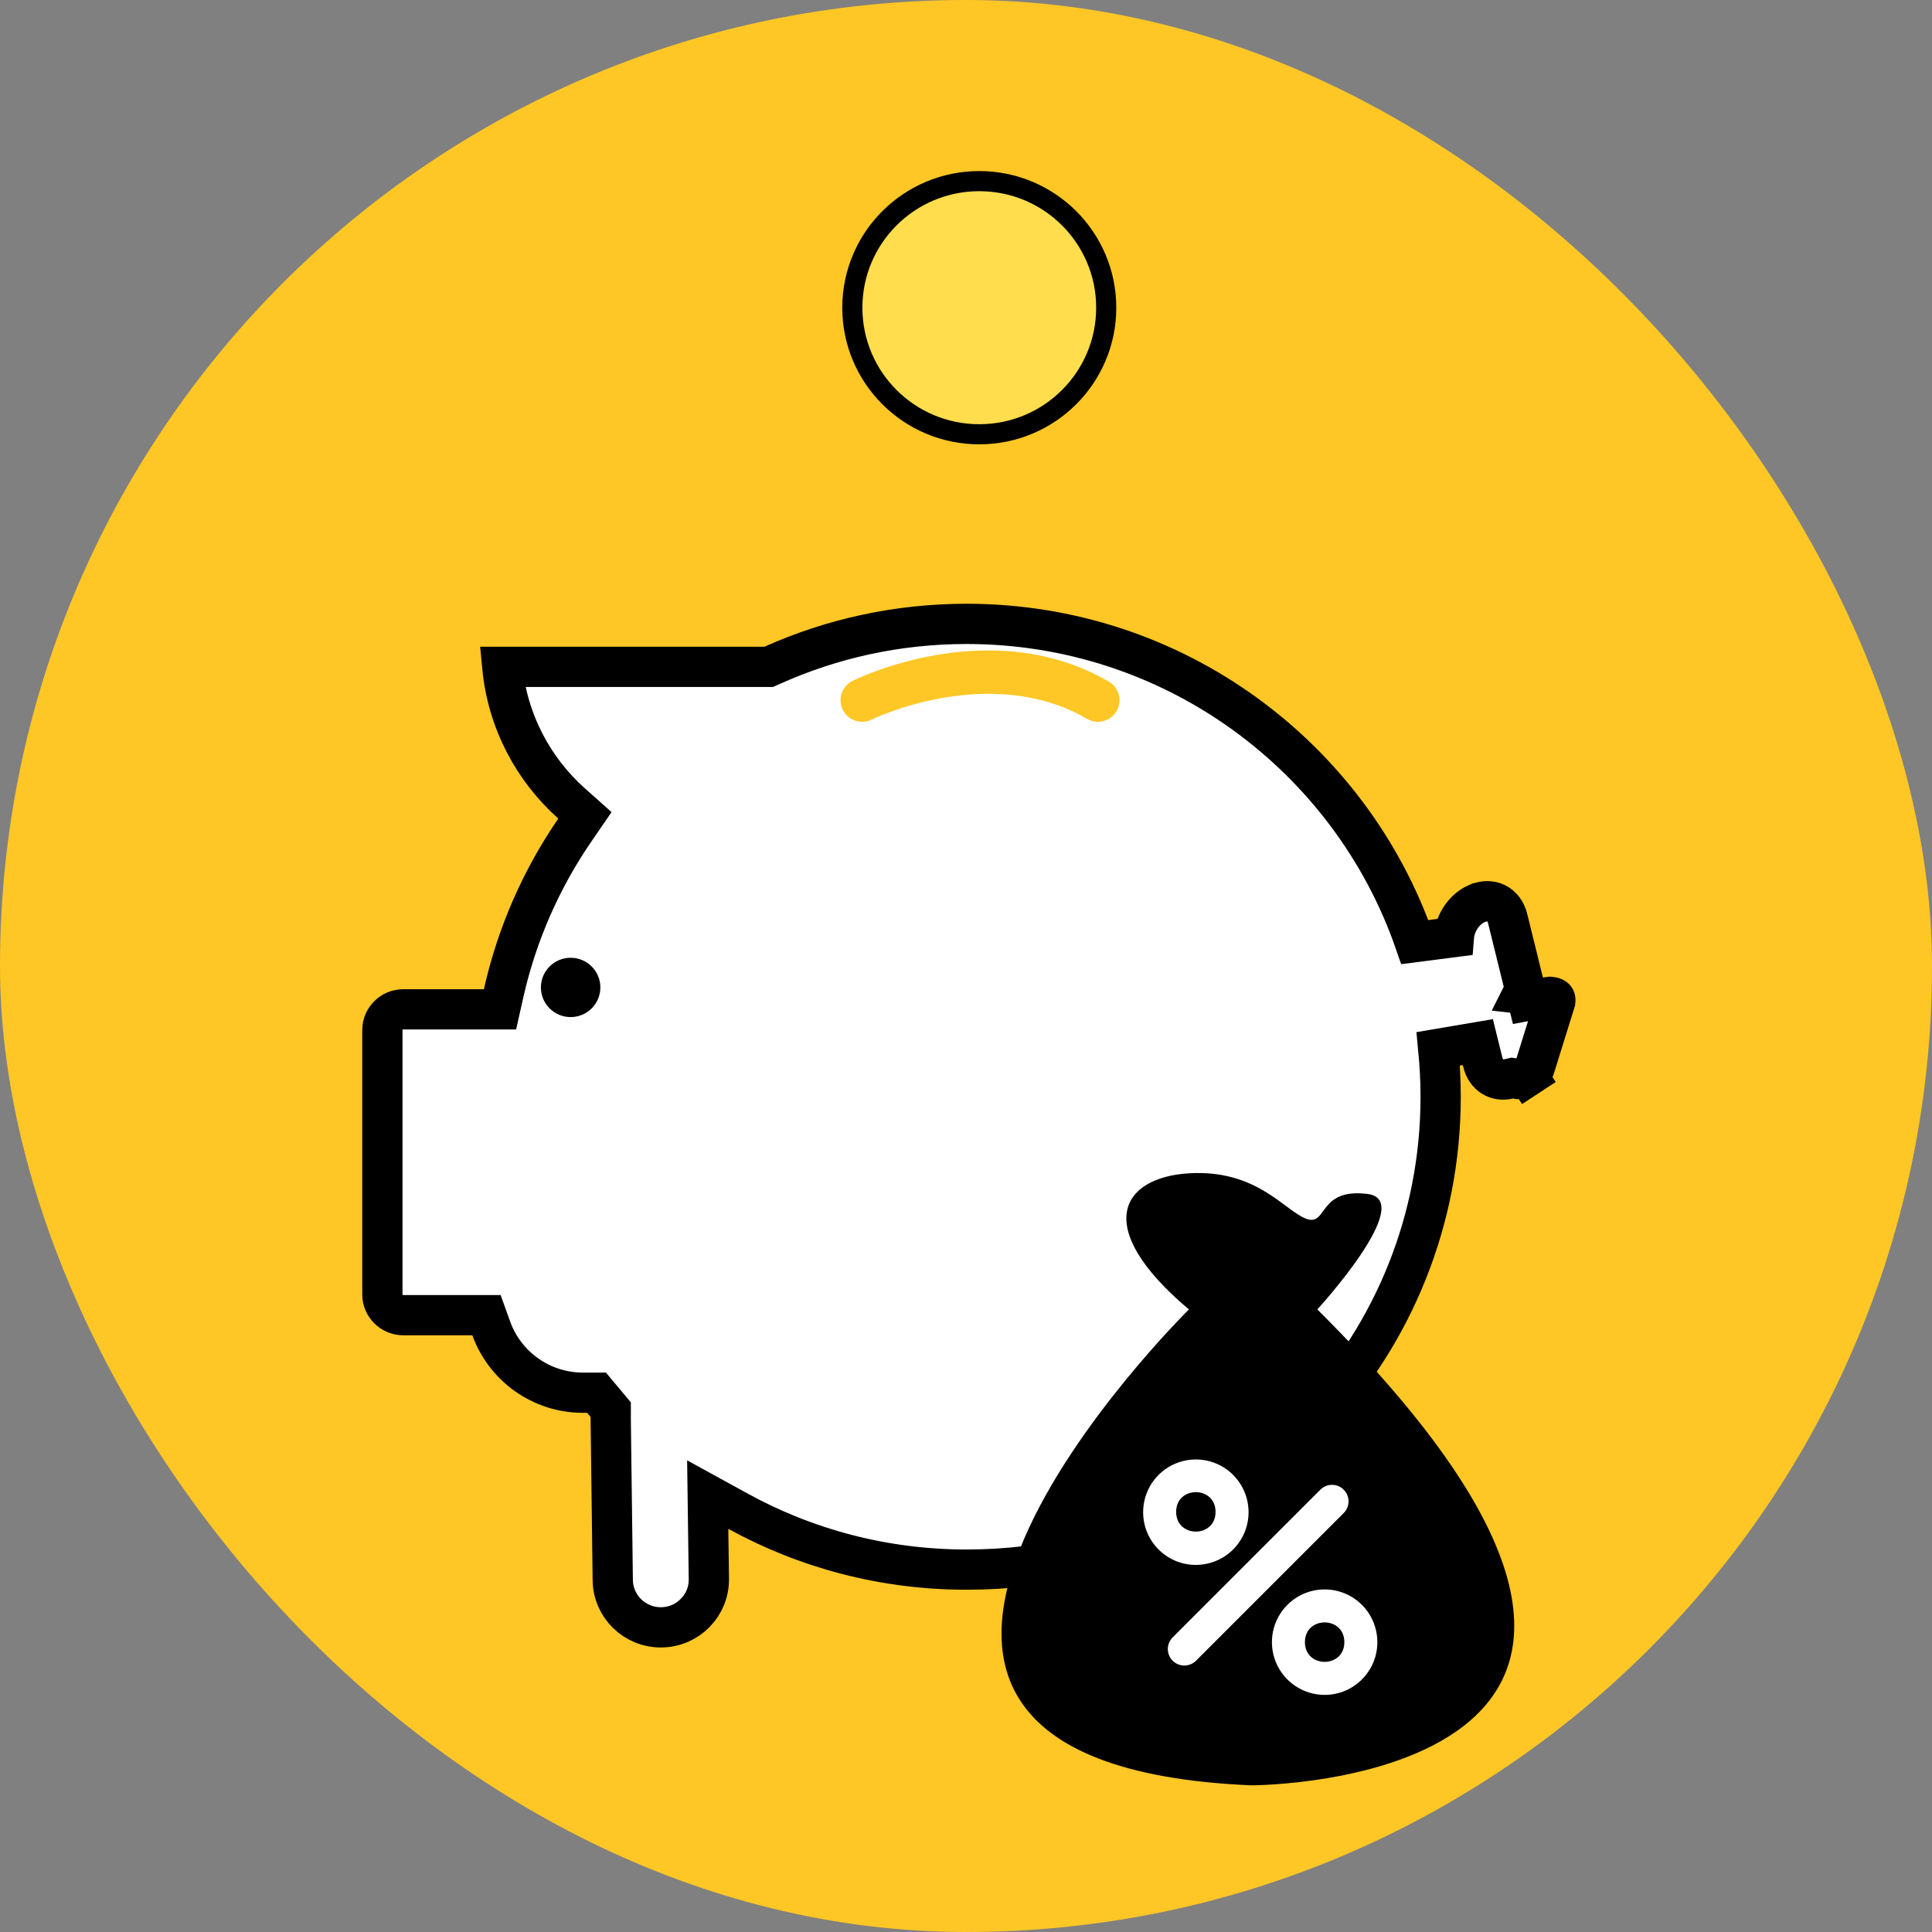
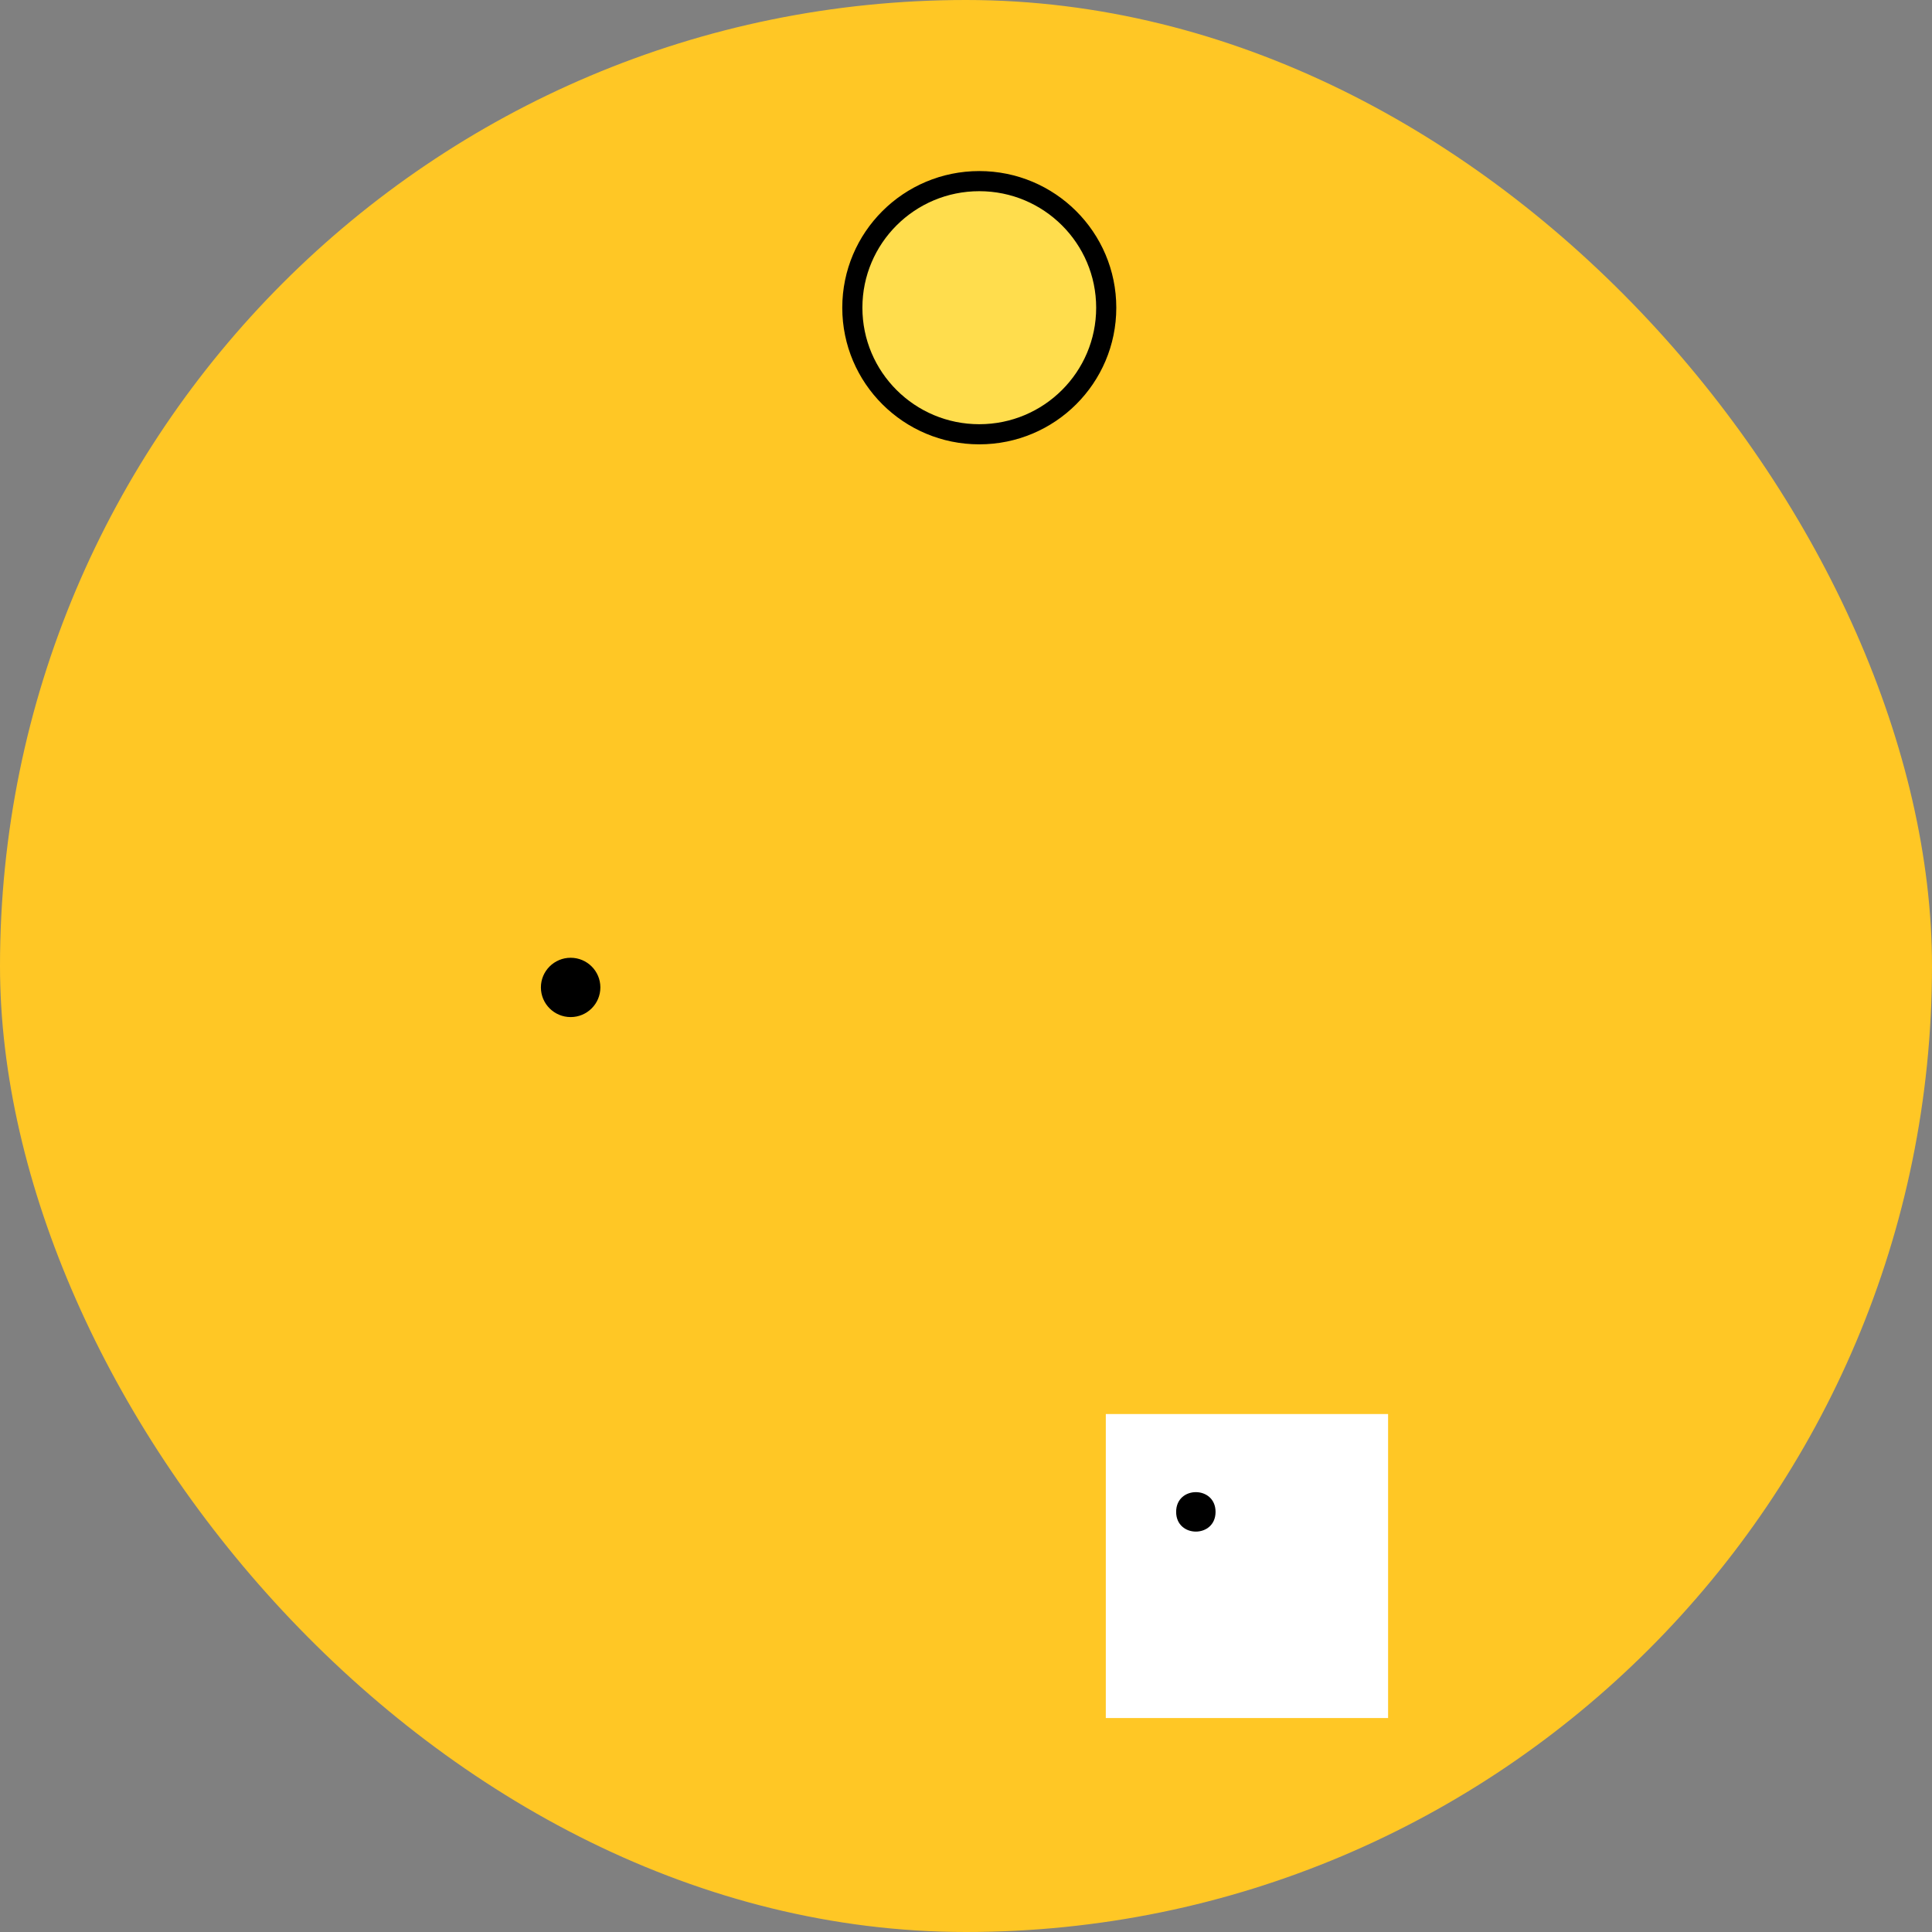
<svg xmlns="http://www.w3.org/2000/svg" width="96" height="96" viewBox="0 0 96 96" fill="none">
  <rect x="0" y="0" width="96" height="96" fill="#808080" stroke="none" />
  <rect width="96" height="96" rx="48" fill="#FFC725" />
-   <path d="M75.842 49.403L75.922 49.726L76.85 49.553C76.913 49.541 76.96 49.534 76.996 49.531L77.091 49.541C77.222 49.556 77.26 49.607 77.267 49.618C77.275 49.63 77.305 49.68 77.267 49.8L77.267 49.801L76.249 53.069C76.249 53.07 76.249 53.071 76.248 53.072C76.203 53.21 76.089 53.364 75.918 53.476L76.466 54.313L75.918 53.476C75.755 53.583 75.582 53.625 75.445 53.616L75.444 53.616C75.434 53.614 75.418 53.611 75.401 53.607C75.383 53.604 75.358 53.599 75.33 53.596L75.145 53.569L74.963 53.611C74.382 53.746 73.845 53.45 73.678 52.777C73.678 52.777 73.678 52.777 73.678 52.776L73.433 51.783L71.466 52.117C71.542 52.907 71.585 53.704 71.585 54.502C71.585 60.639 69.222 66.221 65.359 70.409L65.089 70.702L65.094 71.1L65.189 78.454C65.189 78.455 65.189 78.455 65.189 78.455C65.197 79.114 64.938 79.71 64.512 80.143L64.508 80.146C64.085 80.58 63.493 80.854 62.831 80.862L62.831 80.862C61.511 80.878 60.429 79.825 60.414 78.514V78.514L60.386 76.207L60.366 74.58L58.924 75.332C55.658 77.035 52.141 77.993 48.022 77.993C43.906 77.993 40.04 76.942 36.671 75.092L35.166 74.266L35.189 75.982L35.223 78.454C35.223 78.455 35.223 78.455 35.223 78.455C35.231 79.114 34.972 79.71 34.546 80.143L34.542 80.146C34.119 80.58 33.527 80.854 32.865 80.862L32.865 80.862C31.544 80.878 30.463 79.825 30.448 78.514L30.448 78.513L30.347 70.579V70.579V70.579V70.578V70.578V70.578V70.577V70.577V70.577V70.576V70.576V70.576V70.576V70.575V70.575V70.575V70.574V70.574V70.573V70.573V70.573V70.573V70.572V70.572V70.572V70.571V70.571V70.57V70.57V70.57V70.57V70.569V70.569V70.569V70.568V70.568V70.568V70.567V70.567V70.567V70.566V70.566V70.566V70.565V70.565V70.565V70.564V70.564V70.564V70.563V70.563V70.563V70.562V70.562V70.562V70.561V70.561V70.561V70.56V70.56V70.56V70.559V70.559V70.559V70.558V70.558V70.558V70.557V70.557V70.557V70.556V70.556V70.556V70.555V70.555V70.555V70.554V70.554V70.554V70.553V70.553V70.553V70.552V70.552V70.552V70.551V70.551V70.551V70.55V70.55V70.55V70.549V70.549V70.549V70.548V70.548V70.548V70.547V70.547V70.547V70.546V70.546V70.546V70.545V70.545V70.544V70.544V70.544V70.543V70.543V70.543V70.543V70.542V70.542V70.541V70.541V70.541V70.54V70.54V70.54V70.54V70.539V70.539V70.538V70.538V70.538V70.537V70.537V70.537V70.536V70.536V70.536V70.535V70.535V70.535V70.534V70.534V70.534V70.533V70.533V70.533V70.532V70.532V70.532V70.531V70.531V70.531V70.53V70.53V70.53V70.529V70.529V70.529V70.528V70.528V70.528V70.527V70.527V70.527V70.526V70.526V70.526V70.525V70.525V70.525V70.524V70.524V70.523V70.523V70.523V70.522V70.522V70.522V70.522V70.521V70.521V70.52V70.52V70.52V70.519V70.519V70.519V70.518V70.518V70.518V70.517V70.517V70.517V70.516V70.516V70.516V70.515V70.515V70.515V70.514V70.514V70.514V70.513V70.513V70.513V70.512V70.512V70.512V70.511V70.511V70.511V70.51V70.51V70.51V70.509V70.509V70.508V70.508V70.508V70.507V70.507V70.507V70.507V70.506V70.506V70.505V70.505V70.505V70.504V70.504V70.504V70.503V70.503V70.503V70.502V70.502V70.502V70.501V70.501V70.501V70.5V70.5V70.5V70.499V70.499V70.499V70.498V70.498V70.498V70.497V70.497V70.497V70.496V70.496V70.496V70.495V70.495V70.495V70.494V70.494V70.493V70.493V70.493V70.493V70.492V70.492V70.491V70.491V70.491V70.49V70.49V70.49V70.489V70.489V70.489V70.488V70.488V70.488V70.487V70.487V70.487V70.486V70.486V70.486V70.485V70.485V70.485V70.484V70.484V70.484V70.483V70.483V70.483V70.482V70.482V70.481V70.481V70.481V70.481V70.48V70.48V70.48V70.479V70.479V70.478V70.478V70.478V70.477V70.477V70.477V70.476V70.476V70.476V70.475V70.475V70.475V70.474V70.474V70.474V70.473V70.473V70.473V70.472V70.472V70.472V70.471V70.471V70.471V70.47V70.47V70.47V70.469V70.469V70.469V70.468V70.468V70.468V70.467V70.467V70.466V70.466V70.466V70.466V70.465V70.465V70.465V70.464V70.464V70.463V70.463V70.463V70.462V70.462V70.462V70.461V70.461V70.461V70.46V70.46V70.46V70.459V70.459V70.459V70.458V70.458V70.458V70.457V70.457V70.457V70.456V70.456V70.456V70.455V70.455V70.455V70.454V70.454V70.454V70.453V70.453V70.453V70.452V70.452V70.452V70.451V70.451V70.451V70.45V70.45V70.45V70.449V70.449V70.448V70.448V70.448V70.448V70.447V70.447V70.447V70.446V70.446V70.445V70.445V70.445V70.445V70.444V70.444V70.444V70.443V70.443V70.442V70.442V70.442V70.442V70.441V70.441V70.441V70.44V70.44V70.439V70.439V70.439V70.438V70.438V70.438V70.437V70.437V70.437V70.436V70.436V70.436V70.435V70.435V70.435V70.434V70.434V70.434V70.433V70.433V70.433V70.432V70.432V70.432V70.431V70.431V70.431V70.43V70.43V70.43V70.429V70.429V70.429V70.428V70.428V70.428V70.427V70.427V70.427V70.426V70.426V70.426V70.425V70.425V70.425V70.424V70.424V70.424V70.424V70.423V70.423V70.422V70.422V70.422V70.421V70.421V70.421V70.421V70.42V70.42V70.419V70.419V70.419V70.418V70.418V70.418V70.418V70.417V70.417V70.416V70.416V70.416V70.415V70.415V70.415V70.415V70.414V70.414V70.414V70.413V70.413V70.413V70.412V70.412V70.412V70.411V70.411V70.411V70.41V70.41V70.41V70.409V70.409V70.409V70.046L30.115 69.767C30.085 69.732 30.055 69.696 30.026 69.662C29.996 69.626 29.968 69.593 29.942 69.562L29.642 69.203H29.174H29.174H29.174H29.173H29.173H29.173H29.172H29.172H29.171H29.171H29.171H29.17H29.17H29.169H29.169H29.169H29.168H29.168H29.168H29.167H29.167H29.166H29.166H29.166H29.165H29.165H29.164H29.164H29.163H29.163H29.163H29.162H29.162H29.162H29.161H29.161H29.16H29.16H29.16H29.159H29.159H29.158H29.158H29.158H29.157H29.157H29.157H29.156H29.156H29.155H29.155H29.154H29.154H29.154H29.153H29.153H29.153H29.152H29.152H29.151H29.151H29.151H29.15H29.15H29.149H29.149H29.149H29.148H29.148H29.148H29.147H29.147H29.146H29.146H29.145H29.145H29.145H29.144H29.144H29.143H29.143H29.143H29.142H29.142H29.142H29.141H29.141H29.14H29.14H29.14H29.139H29.139H29.138H29.138H29.138H29.137H29.137H29.137H29.136H29.136H29.135H29.135H29.134H29.134H29.134H29.133H29.133H29.133H29.132H29.132H29.131H29.131H29.131H29.13H29.13H29.129H29.129H29.129H29.128H29.128H29.127H29.127H29.127H29.126H29.126H29.125H29.125H29.125H29.124H29.124H29.123H29.123H29.123H29.122H29.122H29.122H29.121H29.121H29.12H29.12H29.119H29.119H29.119H29.118H29.118H29.117H29.117H29.117H29.116H29.116H29.116H29.115H29.115H29.114H29.114H29.114H29.113H29.113H29.112H29.112H29.112H29.111H29.111H29.11H29.11H29.11H29.109H29.109H29.108H29.108H29.108H29.107H29.107H29.107H29.106H29.106H29.105H29.105H29.105H29.104H29.104H29.103H29.103H29.102H29.102H29.102H29.101H29.101H29.101H29.1H29.1H29.099H29.099H29.099H29.098H29.098H29.097H29.097H29.097H29.096H29.096H29.095H29.095H29.095H29.094H29.094H29.093H29.093H29.093H29.092H29.092H29.091H29.091H29.091H29.09H29.09H29.089H29.089H29.089H29.088H29.088H29.087H29.087H29.087H29.086H29.086H29.085H29.085H29.085H29.084H29.084H29.083H29.083H29.083H29.082H29.082H29.081H29.081H29.081H29.08H29.08H29.079H29.079H29.079H29.078H29.078H29.078H29.077H29.077H29.076H29.076H29.076H29.075H29.075H29.074H29.074H29.073H29.073H29.073H29.072H29.072H29.072H29.071H29.071H29.07H29.07H29.07H29.069H29.069H29.068H29.068H29.067H29.067H29.067H29.066H29.066H29.065H29.065H29.065H29.064H29.064H29.063H29.063H29.063H29.062H29.062H29.061H29.061H29.061H29.06H29.06H29.059H29.059H29.059H29.058H29.058H29.057H29.057H29.057H29.056H29.056H29.055H29.055H29.055H29.054H29.054H29.053H29.053H29.053H29.052H29.052H29.051H29.051H29.05H29.05H29.05H29.049H29.049H29.049H29.048H29.048H29.047H29.047H29.047H29.046H29.046H29.045H29.045H29.044H29.044H29.044H29.043H29.043H29.042H29.042H29.042H29.041H29.041H29.04H29.04H29.04H29.039H29.039H29.038H29.038H29.038H29.037H29.037H29.036H29.036H29.035H29.035H29.035H29.034H29.034H29.034H29.033H29.033H29.032H29.032H29.031H29.031H29.031H29.03H29.03H29.029H29.029H29.029H29.028H29.028H29.027H29.027H29.026H29.026H29.026H29.025H29.025H29.024H29.024H29.024H29.023H29.023H29.022H29.022H29.022H29.021H29.021H29.02H29.02H29.02H29.019H29.019H29.018H29.018H29.017H29.017H29.017H29.016H29.016H29.015H29.015H29.015H29.014H29.014H29.013H29.013H29.013H29.012H29.012H29.011H29.011H29.011H29.01H29.01H29.009H29.009H29.008H29.008H29.008H29.007H29.007H29.006H29.006H29.006H29.005H29.005H29.004H29.004H29.003H29.003H29.003H29.002H29.002H29.001H29.001H29.001H29H29H28.999H28.999H28.998H28.998H28.998H28.997H28.997H28.996H28.996H28.996H28.995H28.995H28.994H28.994H28.994H28.993H28.993H28.992H28.992H28.991H28.991H28.991H28.99H28.99H28.989H28.989H28.988H28.988H28.988H28.987H28.987H28.986H28.986H28.985H28.985H28.985H28.984H28.984H28.983H28.983H28.983H28.982H28.982H28.981H28.981H28.98H28.98H28.98H28.979H28.979H28.978H28.978H28.977H28.977H28.977H28.976H28.976H28.975H28.975H28.975H28.974H28.974H28.973H28.973H28.973H28.972H28.972H28.971H28.971H28.97H28.97H28.97H28.969H28.969H28.968C26.869 69.203 25.081 67.871 24.411 66.011L24.173 65.35H23.47H20.035C19.464 65.35 19 64.883 19 64.321V51.183C19 50.62 19.464 50.154 20.035 50.154H24.044H24.845L25.02 49.372C25.683 46.413 26.903 43.662 28.566 41.241L29.065 40.514L28.407 39.928C26.492 38.223 25.214 35.826 24.958 33.135H37.985H38.198L38.394 33.048C41.334 31.731 44.591 31 48.027 31C58.341 31 67.108 37.608 70.302 46.813L72.243 46.563C72.3 45.836 72.773 45.157 73.394 44.892L73.395 44.892C74.094 44.594 74.734 44.916 74.915 45.647L75.695 48.809L75.78 49.151L75.663 49.383L75.842 49.403Z" fill="white" stroke="black" stroke-width="2" />
-   <path d="M54.557 35.866C54.373 35.866 54.189 35.821 54.016 35.721C49.187 32.913 43.377 35.721 43.316 35.755C42.786 36.016 42.139 35.799 41.877 35.271C41.615 34.743 41.827 34.103 42.356 33.836C42.635 33.697 49.254 30.473 55.098 33.87C55.611 34.17 55.784 34.821 55.483 35.332C55.282 35.671 54.925 35.866 54.557 35.866Z" fill="#FFC725" />
  <path d="M28.355 50.538C29.171 50.538 29.832 49.878 29.832 49.064C29.832 48.251 29.171 47.591 28.355 47.591C27.539 47.591 26.877 48.251 26.877 49.064C26.877 49.878 27.539 50.538 28.355 50.538Z" fill="black" />
  <path d="M48.66 21.579C52.144 21.579 54.968 18.763 54.968 15.29C54.968 11.816 52.144 9 48.66 9C45.176 9 42.352 11.816 42.352 15.29C42.352 18.763 45.176 21.579 48.66 21.579Z" fill="#FFDD4D" stroke="black" stroke-miterlimit="10" />
  <rect x="54.947" y="70.263" width="14.026" height="15.105" fill="white" />
-   <path d="M66.8 81.597C66.8 82.904 64.841 82.904 64.841 81.597C64.841 80.29 66.8 80.29 66.8 81.597Z" fill="black" />
  <path d="M60.4 75.124C60.4 76.431 58.442 76.431 58.442 75.124C58.442 73.817 60.4 73.817 60.4 75.124Z" fill="black" />
-   <path d="M65.457 65.066C65.457 65.066 70.434 59.634 67.948 59.326C65.465 59.019 65.977 60.966 64.897 60.556C63.82 60.146 62.438 58.096 59.076 58.301C55.714 58.506 54.217 60.966 59.076 65.066C59.076 65.066 36.19 87.616 62.18 88.712C62.172 88.712 89.248 88.712 65.457 65.066H65.457ZM56.802 75.14C56.802 74.08 57.439 73.125 58.418 72.72C59.398 72.313 60.524 72.537 61.273 73.287C62.023 74.037 62.247 75.164 61.842 76.142C61.437 77.121 60.481 77.76 59.42 77.76C57.974 77.76 56.802 76.586 56.802 75.14ZM59.43 82.52C59.11 82.84 58.589 82.84 58.269 82.52C57.949 82.2 57.949 81.681 58.269 81.36L65.607 74.022V74.021C65.929 73.7 66.448 73.7 66.768 74.021C67.088 74.341 67.088 74.862 66.768 75.182L59.43 82.52ZM65.822 84.218C64.762 84.218 63.806 83.579 63.4 82.6C62.995 81.621 63.219 80.494 63.969 79.744C64.718 78.995 65.844 78.771 66.824 79.177C67.803 79.583 68.44 80.537 68.44 81.597C68.44 83.044 67.268 84.218 65.822 84.218Z" fill="black" />
</svg>